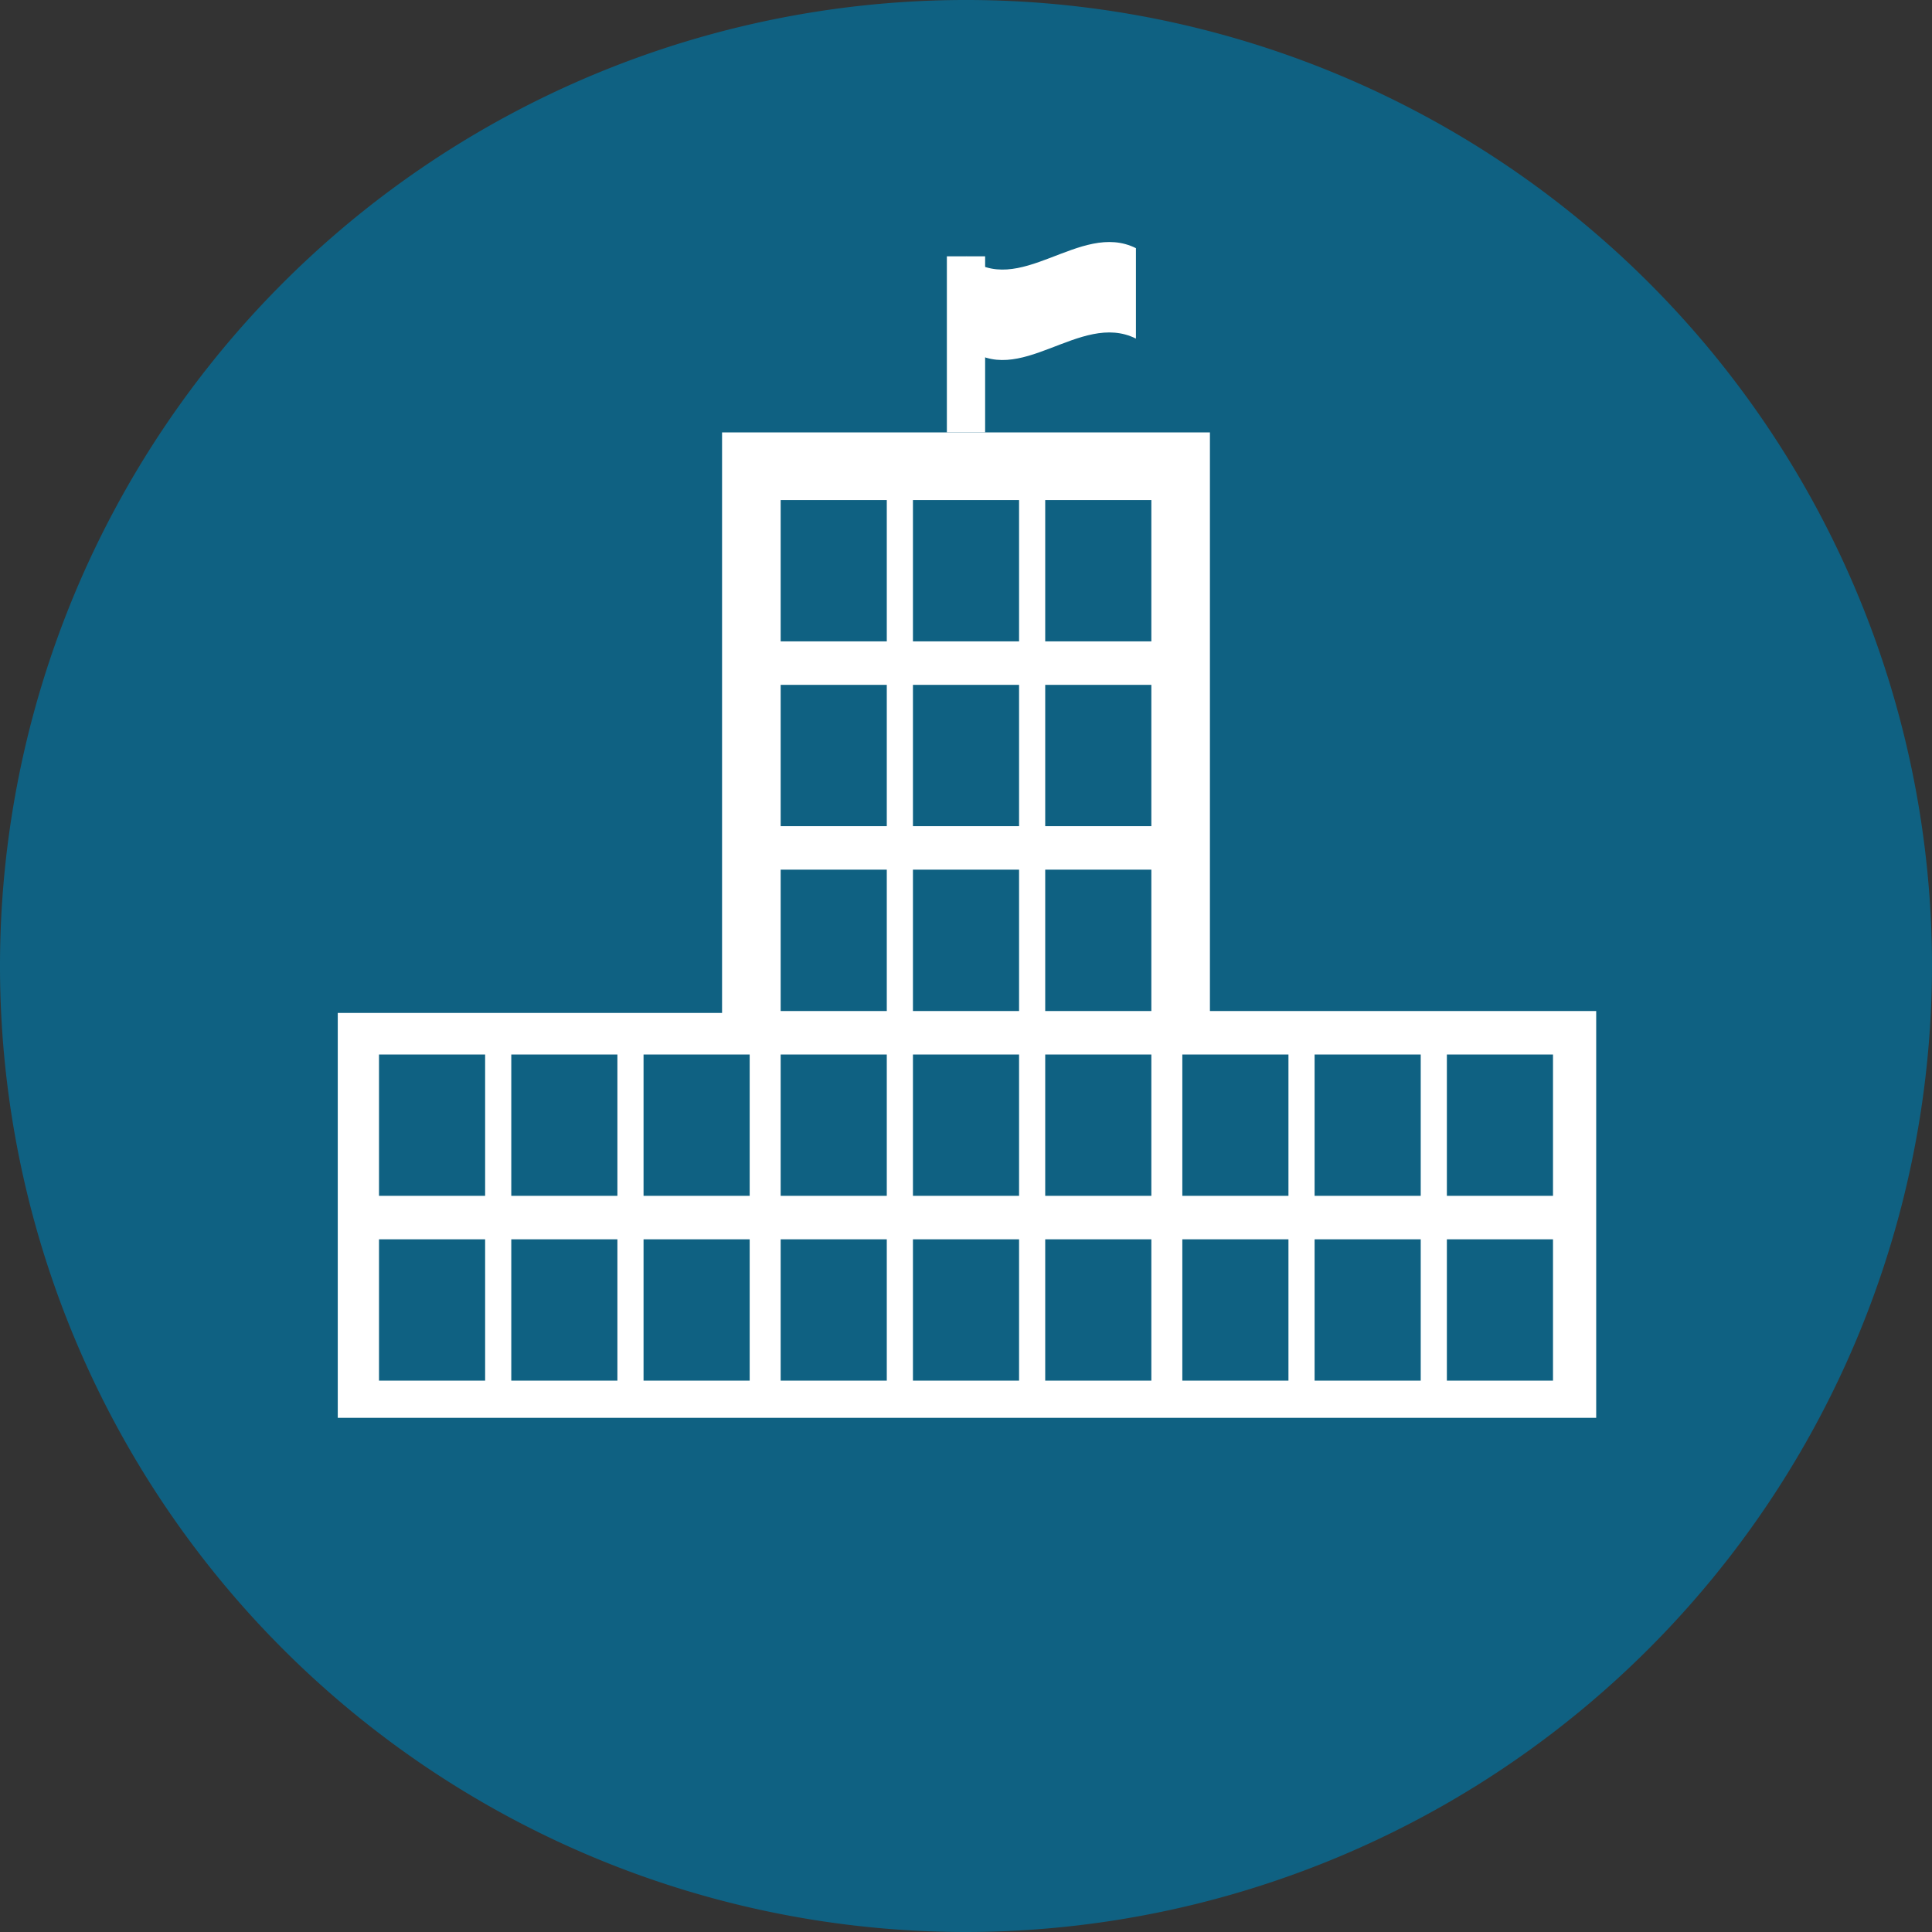
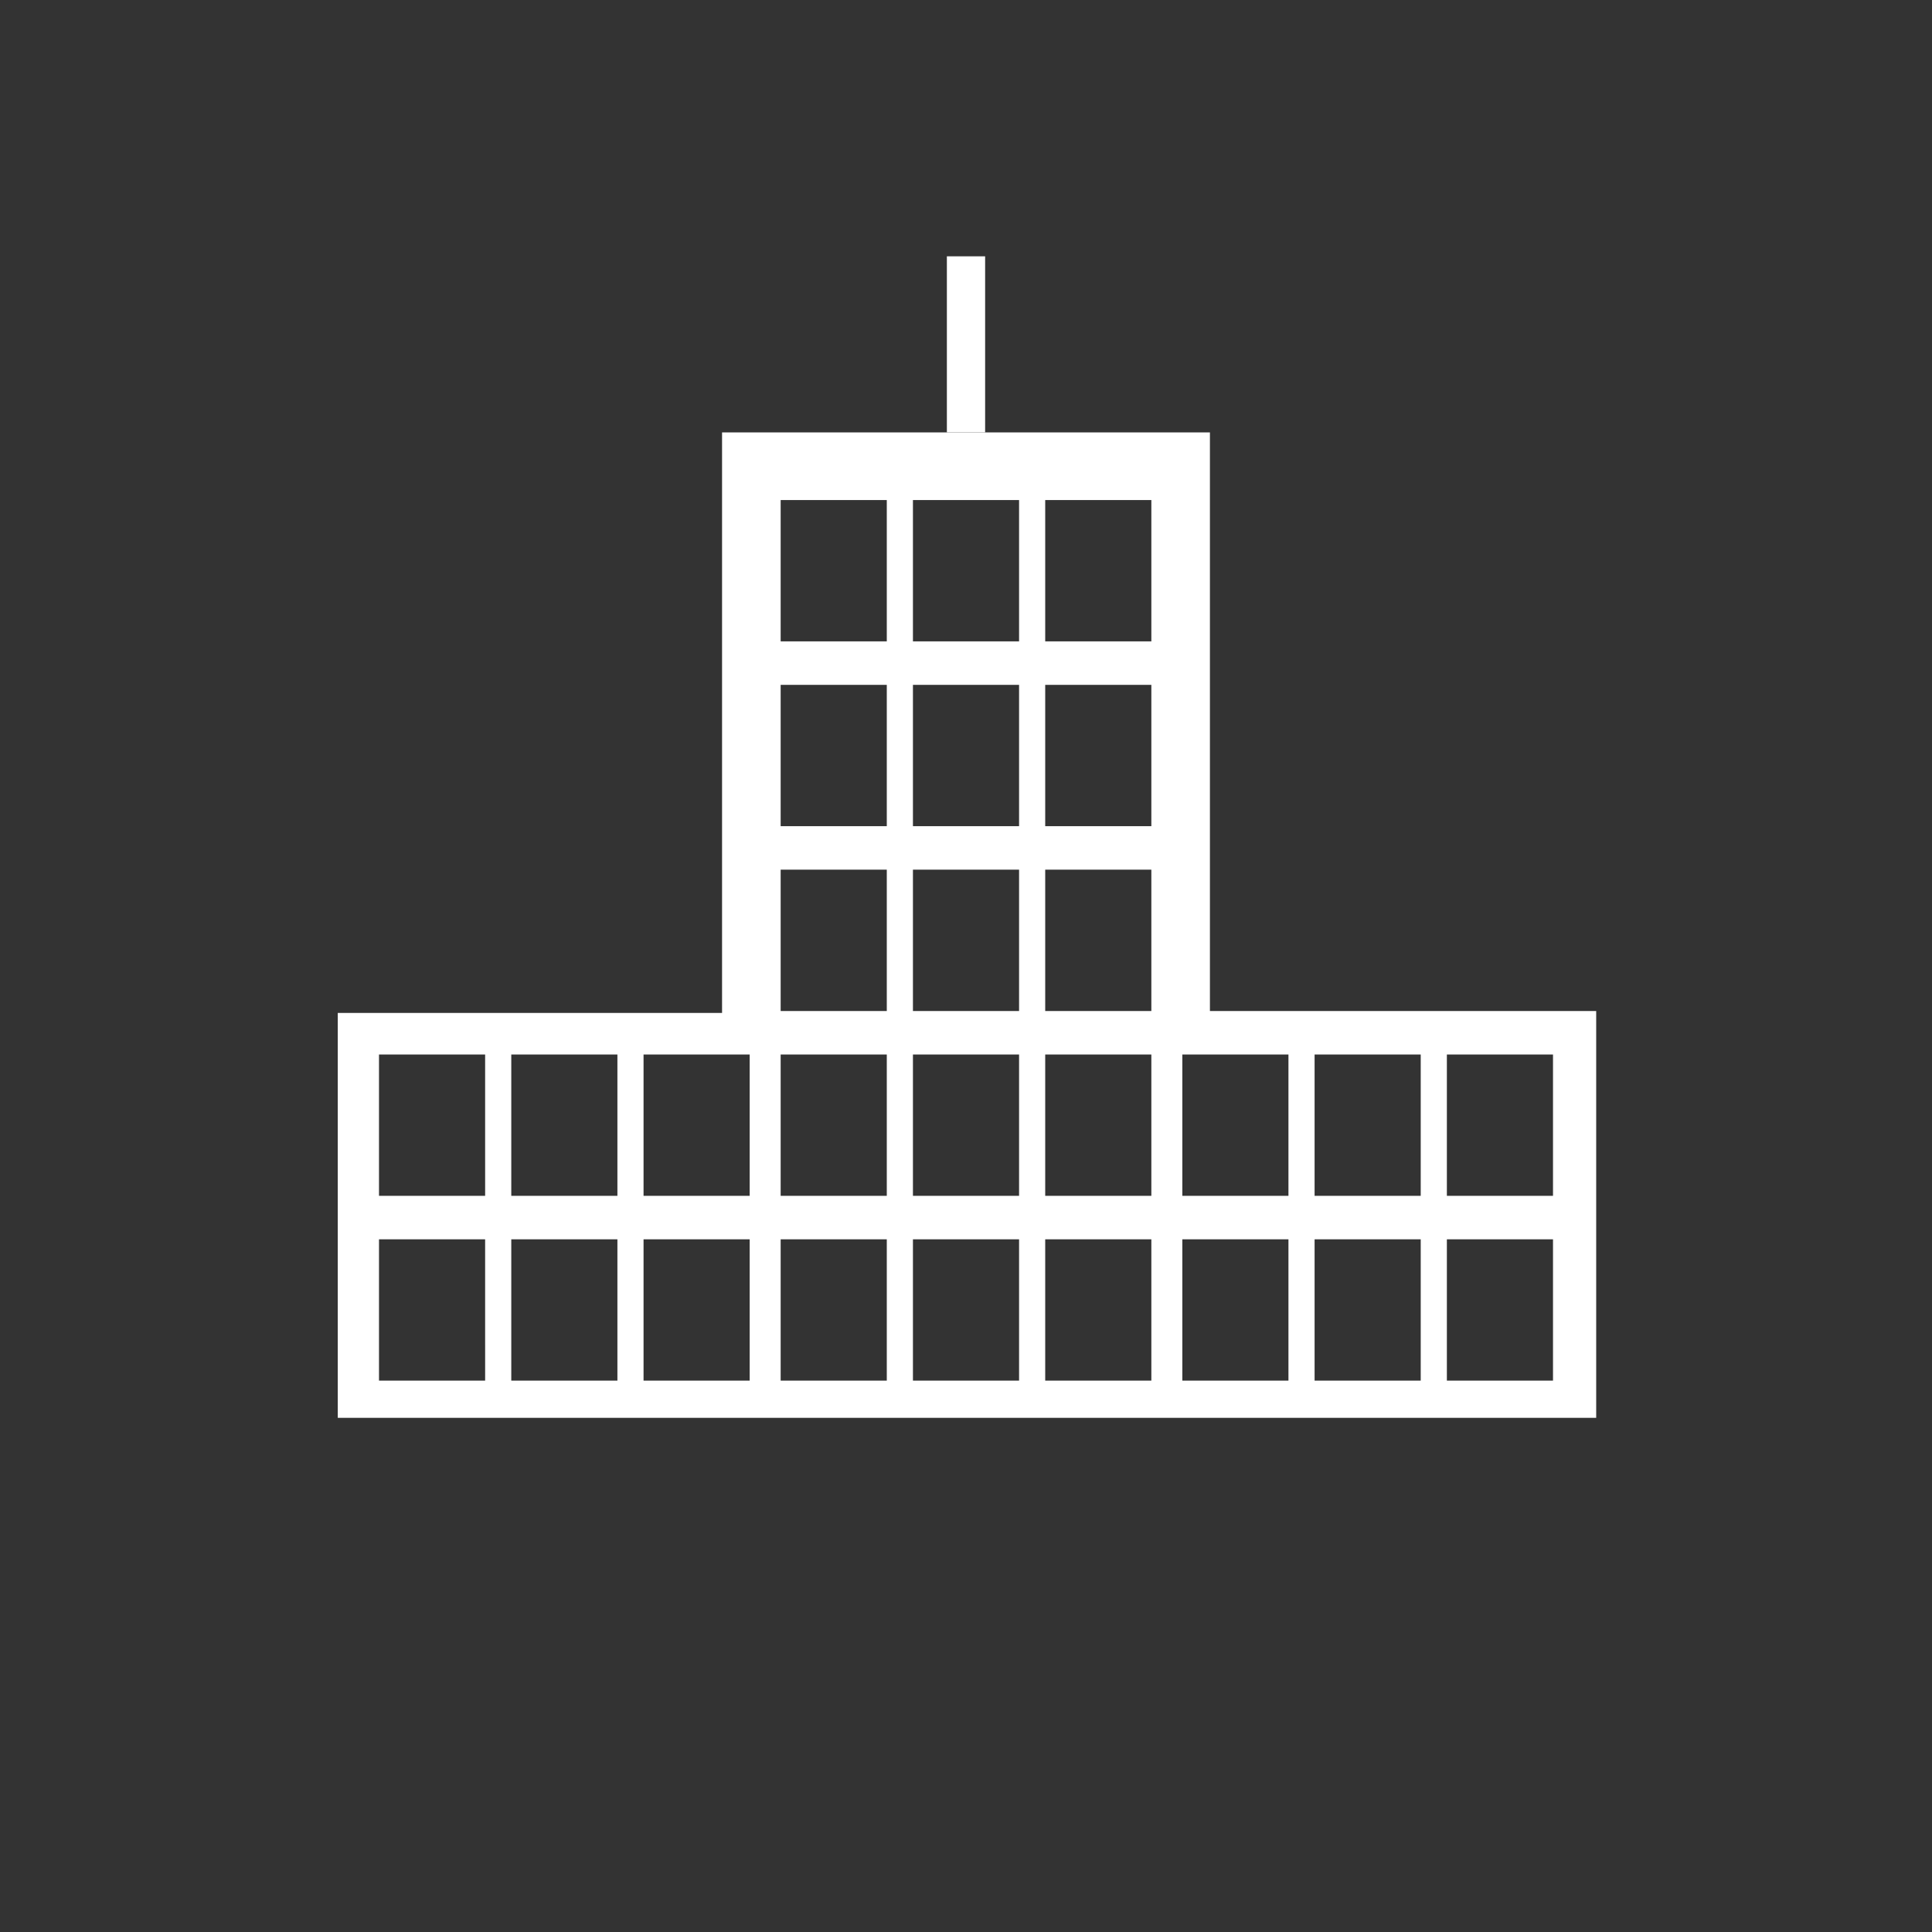
<svg xmlns="http://www.w3.org/2000/svg" id="Layer_1" data-name="Layer 1" width="160" height="160" viewBox="0 0 160 160">
  <rect x="0" y="0" width="160" height="160" fill="#333333" stroke="none" />
  <defs>
    <style>.cls-1{fill:#0f6182;}.cls-2{fill:#fff;}.cls-3{fill:none;stroke:#fff;stroke-miterlimit:10;stroke-width:3.168px;}</style>
  </defs>
-   <path class="cls-1" d="M80.003,160A80,80,0,1,1,160,80.003,80.089,80.089,0,0,1,80.003,160Z" />
  <path class="cls-2" d="M100.201,83.728V35.808H59.798V83.886H27.972v33.531H132.19V83.728ZM40.177,114.34H31.387v-11.705h8.789Zm0-15.306H31.387V87.329h8.789ZM51.131,114.34H42.342v-11.705h8.789Zm0-15.306H42.342V87.329h8.789ZM62.085,114.34H53.296v-11.705h8.789Zm0-15.306H53.296V87.329h8.789ZM73.44,114.34H64.651v-11.705H73.44Zm0-15.306H64.651V87.329H73.44Zm0-15.306H64.651V72.023H73.44Zm0-15.306H64.651V56.717H73.44Zm0-15.306H64.651V41.411H73.44ZM84.395,114.34H75.606v-11.705h8.789Zm0-15.306H75.606V87.329h8.789Zm0-15.306H75.606V72.023h8.789Zm0-15.306H75.606V56.717h8.789Zm0-15.306H75.606V41.411h8.789ZM95.35,114.34H86.56v-11.705h8.79Zm0-15.306H86.56V87.329h8.79Zm0-15.306H86.56V72.023h8.79Zm0-15.306H86.56V56.717h8.79Zm0-15.306H86.56V41.411h8.79ZM106.704,114.34H97.915v-11.705h8.789Zm0-15.306H97.915V87.329h8.789Zm10.954,15.306h-8.789v-11.705h8.789Zm0-15.306h-8.789V87.329h8.789ZM128.613,114.34h-8.789v-11.705h8.789Zm0-15.306h-8.789V87.329h8.789Z" />
  <line class="cls-3" x1="80" y1="35.808" x2="80" y2="21.227" />
-   <path class="cls-2" d="M80,28.716c4.395,3.602,9.421-3.001,14.073-.675V20.552c-4.652-2.326-9.679,4.277-14.073.675Z" />
</svg>